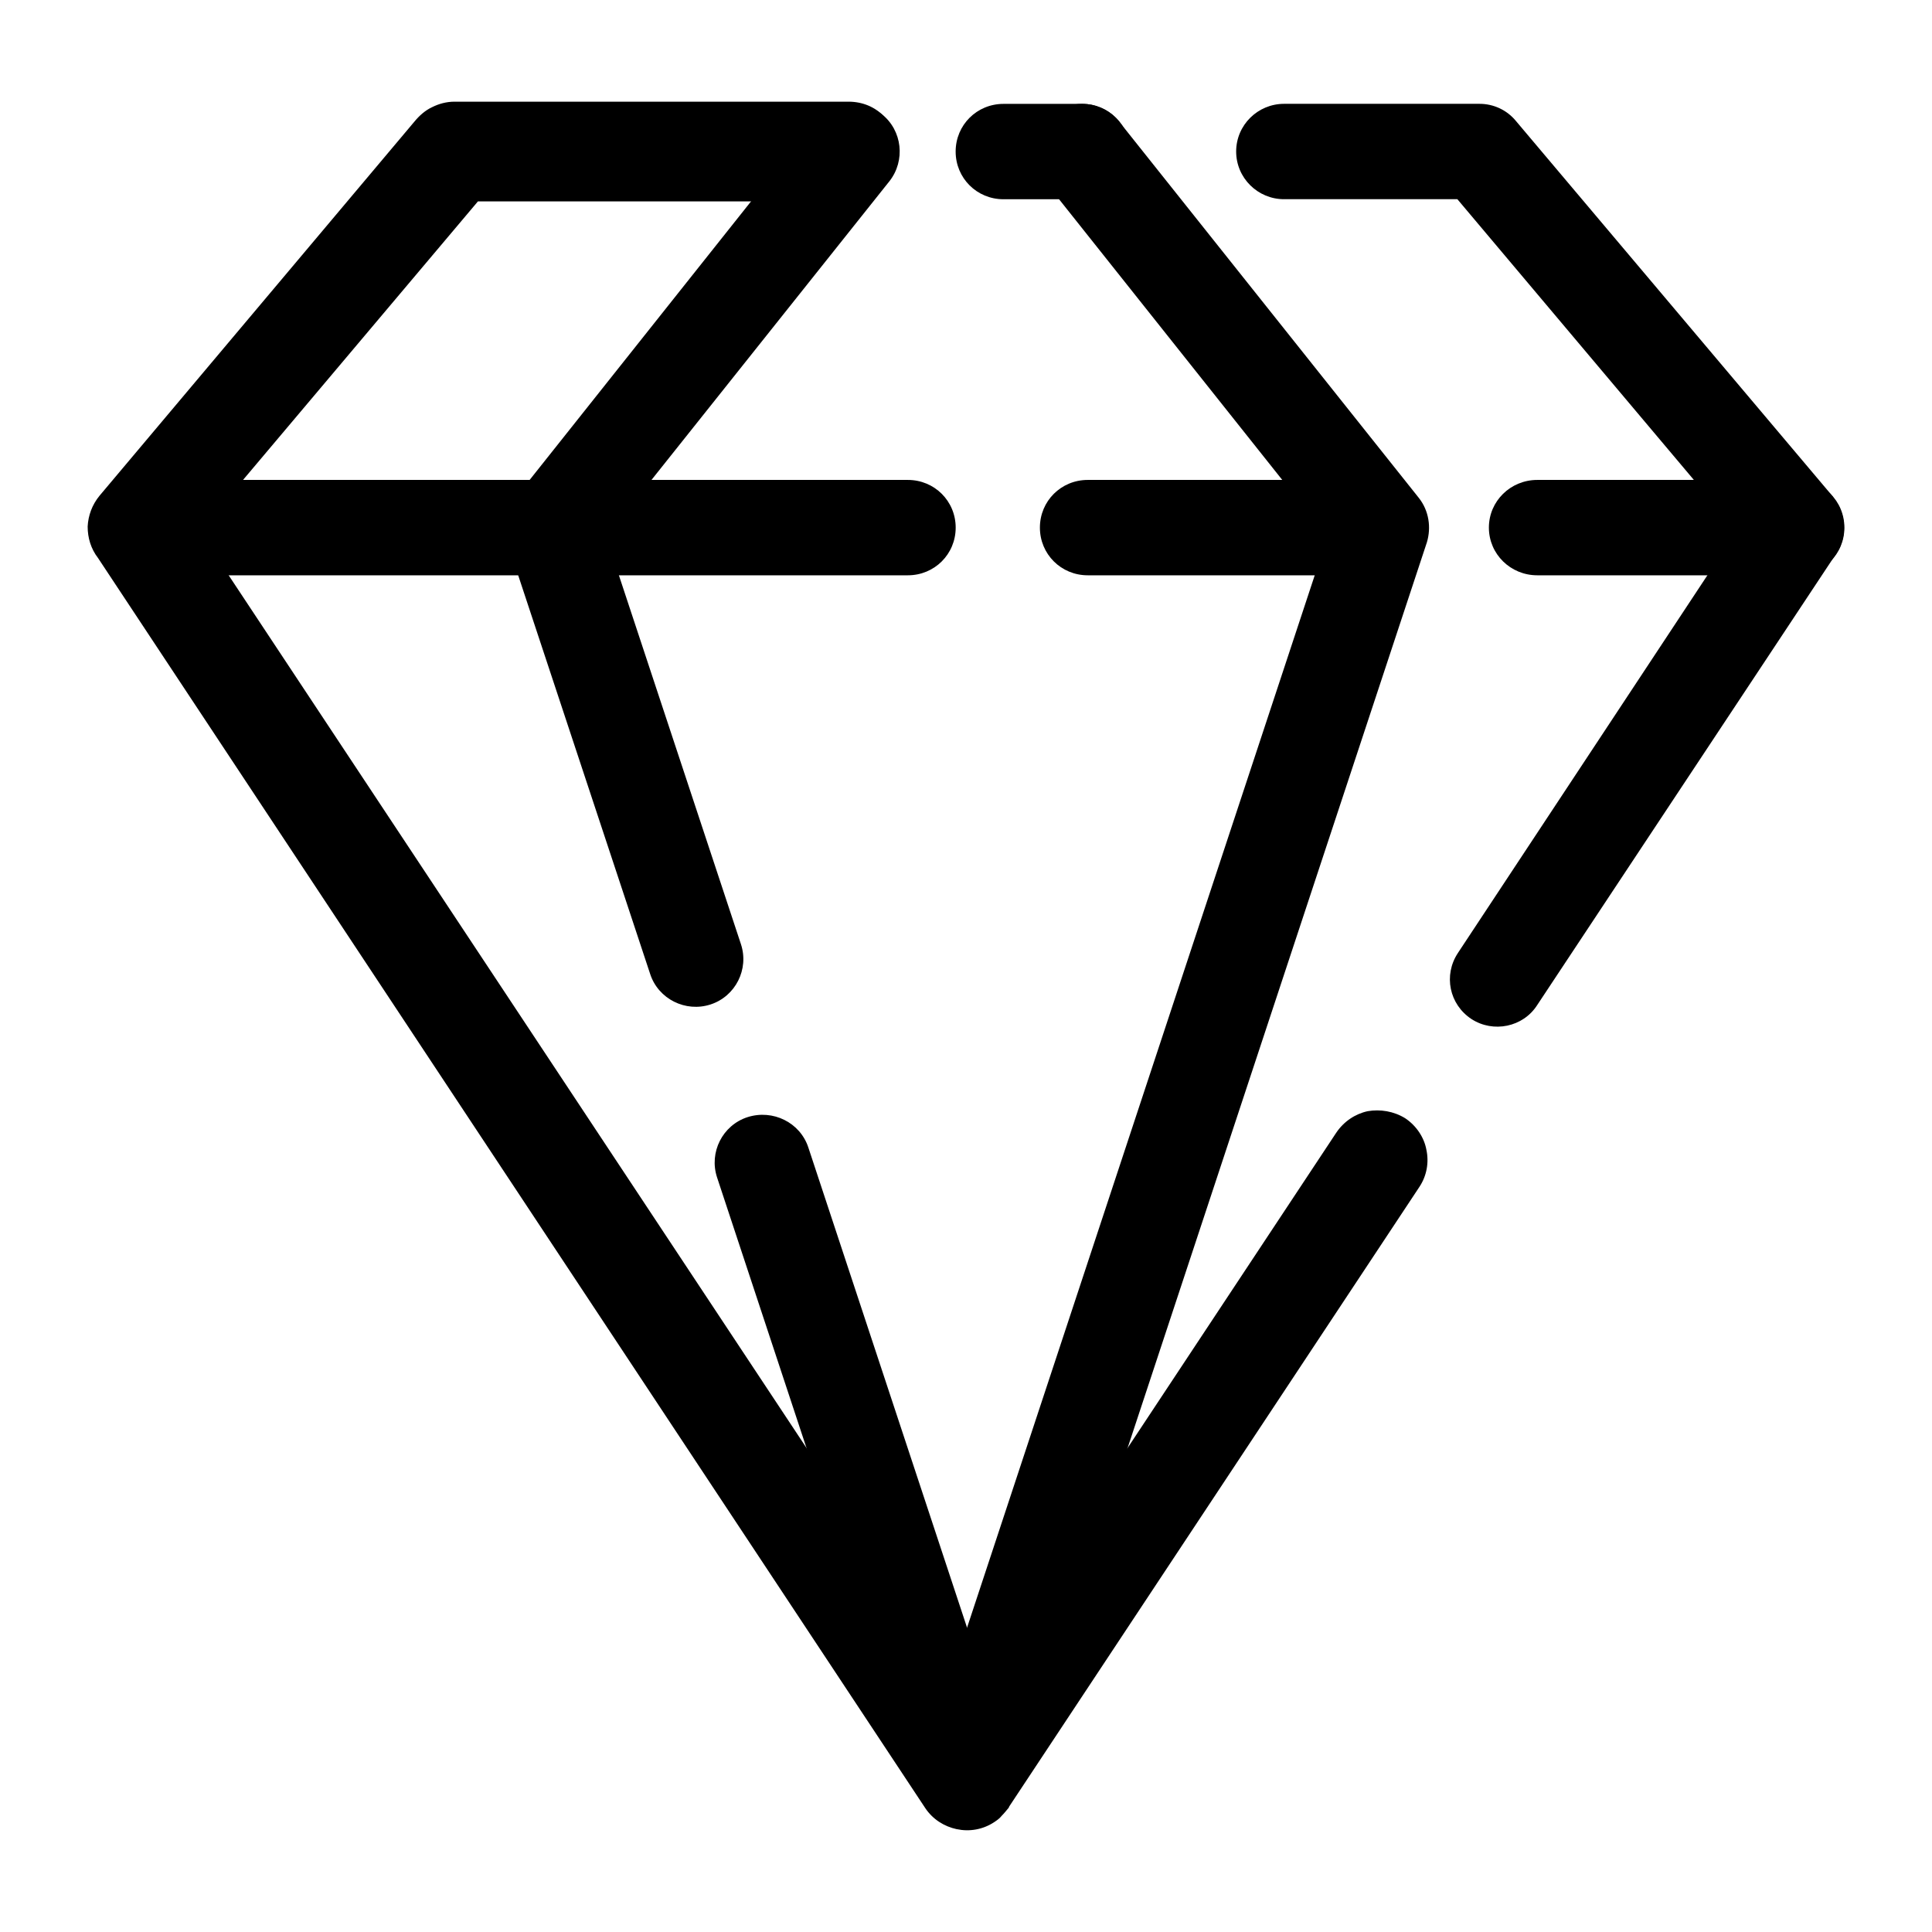
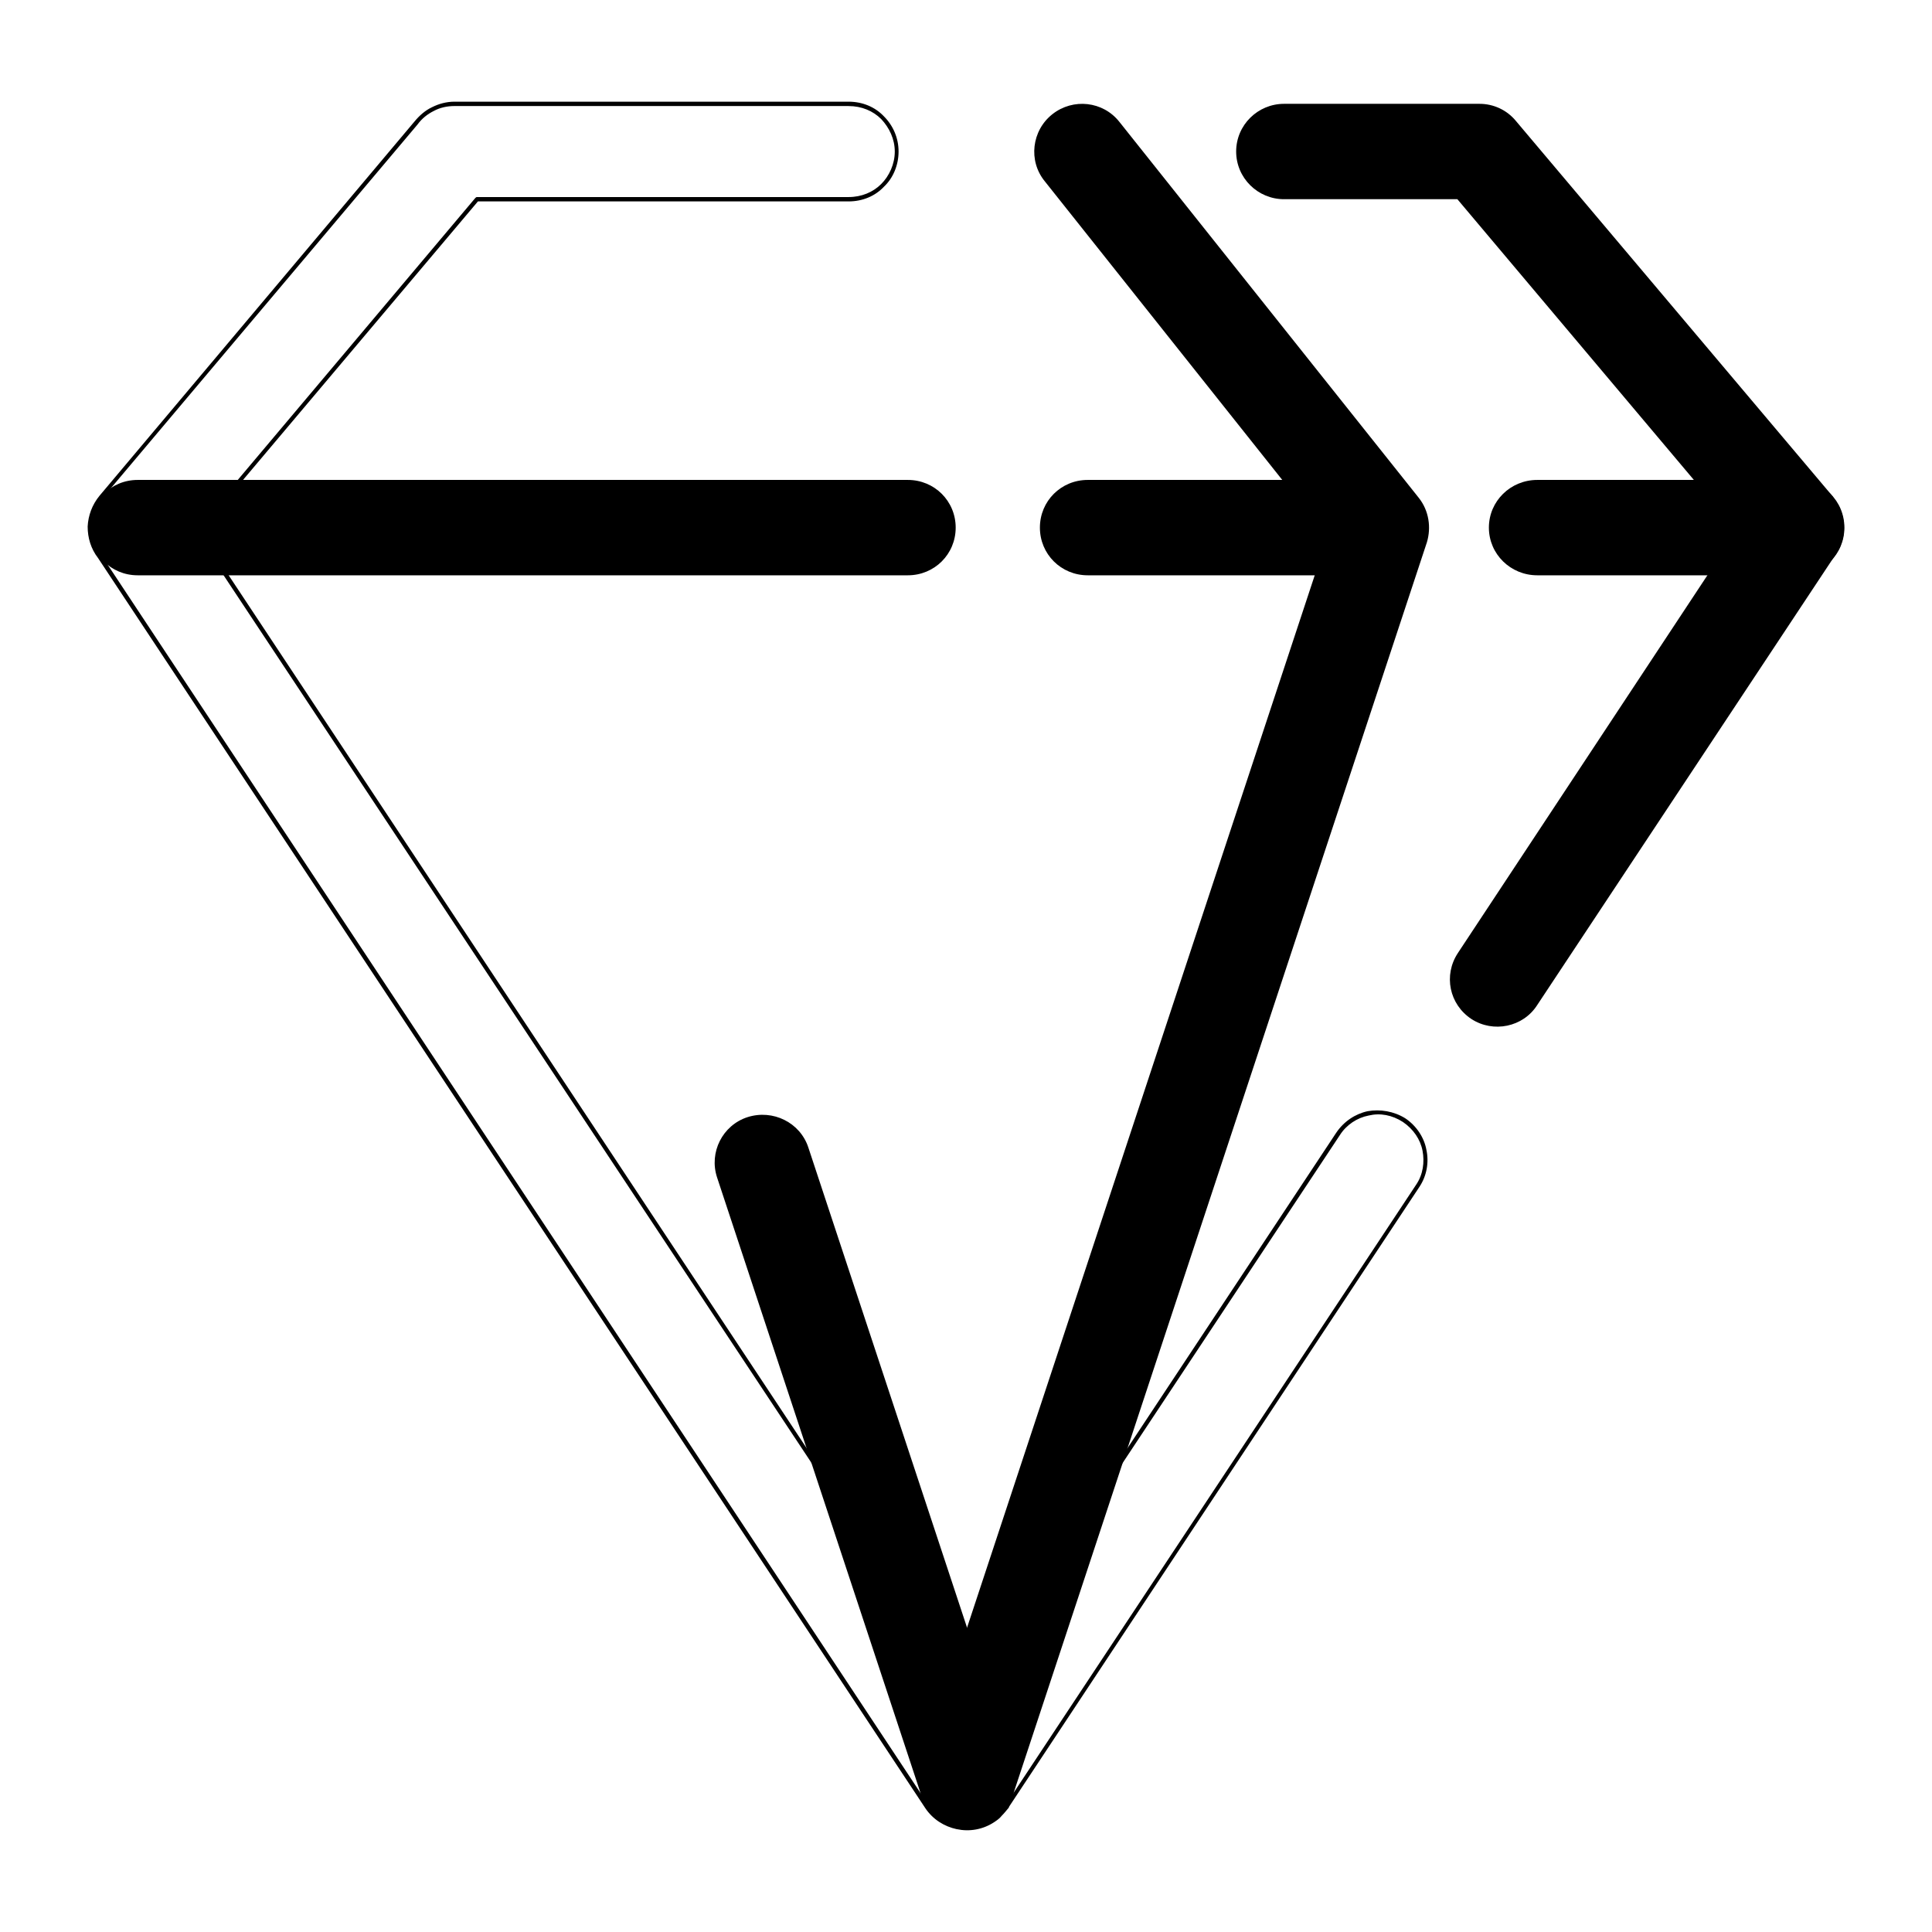
<svg xmlns="http://www.w3.org/2000/svg" fill="#000000" width="800px" height="800px" version="1.1" viewBox="144 144 512 512">
  <g>
-     <path d="m430.82 171.53c6.914 0 12.676 5.602 12.676 12.637 0 7.039-5.762 12.637-12.676 12.637h-20.887c-7.059 0-12.676-5.602-12.676-12.637 0-7.039 5.617-12.637 12.676-12.637z" />
    <path d="m551.39 410.33c-3.742 5.891-11.668 7.465-17.426 3.734-5.906-3.879-7.492-11.633-3.602-17.516l73.895-111.87-74.039-87.887h-45.949c-6.914 0-12.676-5.602-12.676-12.637 0-7.039 5.762-12.637 12.676-12.637h51.855c3.602 0 7.203 1.582 9.652 4.594l83.977 99.516v0.145c3.457 4.168 4.035 10.195 0.867 14.934z" />
-     <path d="m389.77 622.86c3.742 5.742 11.668 7.324 17.426 3.594 1.441-1.008 2.449-2.156 3.742-3.879l108.75-164.28c3.891-5.742 2.16-13.645-3.602-17.375-5.906-3.879-13.684-2.297-17.574 3.594l-98.23 148.48-203.96-308.31 74.035-87.883h98.523c7.059 0 12.676-5.602 12.676-12.637 0-7.039-5.617-12.637-12.676-12.637l-104.43 0.004c-4.176 0-7.918 2.012-10.227 5.027l-83.543 99.078c-3.891 4.742-3.742 11.348-0.289 15.941z" />
    <path d="m390.2 622.58c1.727 2.731 4.609 4.453 7.633 5.168 3.023 0.574 6.34 0 9.074-1.723 0.719-0.574 1.293-1.008 1.875-1.582 0.574-0.574 1.008-1.293 1.727-2.156l108.75-164.28c1.875-2.731 2.301-6.031 1.727-9.047-0.574-3.019-2.449-5.742-5.184-7.613-2.883-1.867-6.051-2.445-9.074-1.723-3.023 0.574-5.906 2.445-7.633 5.168l-98.383 148.49c-0.145 0.289-0.434 0.289-0.719 0.145-0.145 0-0.145-0.145-0.145-0.145l-204.11-308.17c-0.145-0.289 0-0.574 0.145-0.719l74.043-87.883c0.145-0.145 0.289-0.289 0.434-0.289h98.523c3.457 0 6.484-1.293 8.641-3.445s3.602-5.316 3.602-8.613c0-3.301-1.441-6.316-3.602-8.613-2.16-2.156-5.184-3.445-8.641-3.445l-104.43-0.004c-2.016 0-3.891 0.434-5.473 1.293-1.727 0.863-3.168 2.012-4.324 3.594l-83.543 99.078c-1.727 2.156-2.734 4.883-2.734 7.465-0.145 2.731 0.719 5.457 2.449 7.613m226.72 337.61c-3.316-0.719-6.34-2.586-8.352-5.602l-219.23-331.29c-1.875-2.445-2.734-5.316-2.734-8.328 0.145-2.871 1.152-5.742 3.168-8.188l83.395-99.082c1.293-1.582 2.883-3.019 4.75-3.879 1.727-0.863 3.742-1.438 5.906-1.438h104.43c3.742 0 7.059 1.438 9.359 3.879 2.449 2.445 3.891 5.742 3.891 9.336s-1.441 7.039-3.891 9.336c-2.301 2.445-5.617 3.879-9.359 3.879h-98.227l-73.754 87.453 203.39 307.16 97.805-147.77c2.016-3.019 5.043-5.027 8.352-5.742 3.316-0.574 6.914 0 9.941 1.867 3.023 2.012 5.043 5.168 5.617 8.328 0.719 3.305 0.145 6.891-1.875 9.91l-108.75 164.27v0.145c-0.719 0.863-1.293 1.582-1.875 2.156-0.574 0.719-1.152 1.148-2.016 1.723-3.027 2.008-6.625 2.582-9.938 1.867zm-142.89-451.77m-83.836 114.3h0.145l219.23 331.29" />
    <path d="m551.39 296.46c-7.059 0-12.82-5.602-12.82-12.637 0-7.039 5.762-12.637 12.82-12.637h68.711c7.059 0 12.676 5.602 12.676 12.637 0 7.039-5.617 12.637-12.676 12.637z" />
    <path d="m432.26 296.46c-7.059 0-12.676-5.602-12.676-12.637 0-7.039 5.617-12.637 12.676-12.637h71.879c7.059 0 12.676 5.602 12.676 12.637 0 7.039-5.617 12.637-12.676 12.637z" />
    <path d="m180.48 296.46c-7.059 0-12.676-5.602-12.676-12.637 0-7.039 5.617-12.637 12.676-12.637h204.11c7.059 0 12.676 5.602 12.676 12.637 0 7.039-5.617 12.637-12.676 12.637z" />
    <path d="m334.02 456c-2.16-6.606 1.441-13.785 8.066-15.941 6.769-2.156 13.969 1.438 16.133 8.039l54.16 163.85c2.16 6.606-1.441 13.785-8.211 15.941-6.625 2.156-13.828-1.438-15.992-8.039z" />
-     <path d="m359.81 176.26c4.465-5.457 12.391-6.316 17.859-2.012 5.473 4.309 6.34 12.348 2.016 17.805l-75.043 94.207 35.727 107.99c2.16 6.606-1.441 13.785-8.066 15.941s-13.828-1.438-15.992-8.039l-37.883-114.45c-1.293-3.879-0.574-8.328 2.16-11.773z" />
    <path d="m420.89 192.06c-4.465-5.457-3.457-13.496 2.016-17.805 5.473-4.309 13.395-3.445 17.719 2.012l79.363 99.66c2.734 3.445 3.316 7.898 2.16 11.773l-109.76 332.14c-2.301 6.606-9.359 10.195-16.133 8.039-6.625-2.156-10.227-9.336-8.066-15.941l107.6-325.69z" />
  </g>
</svg>